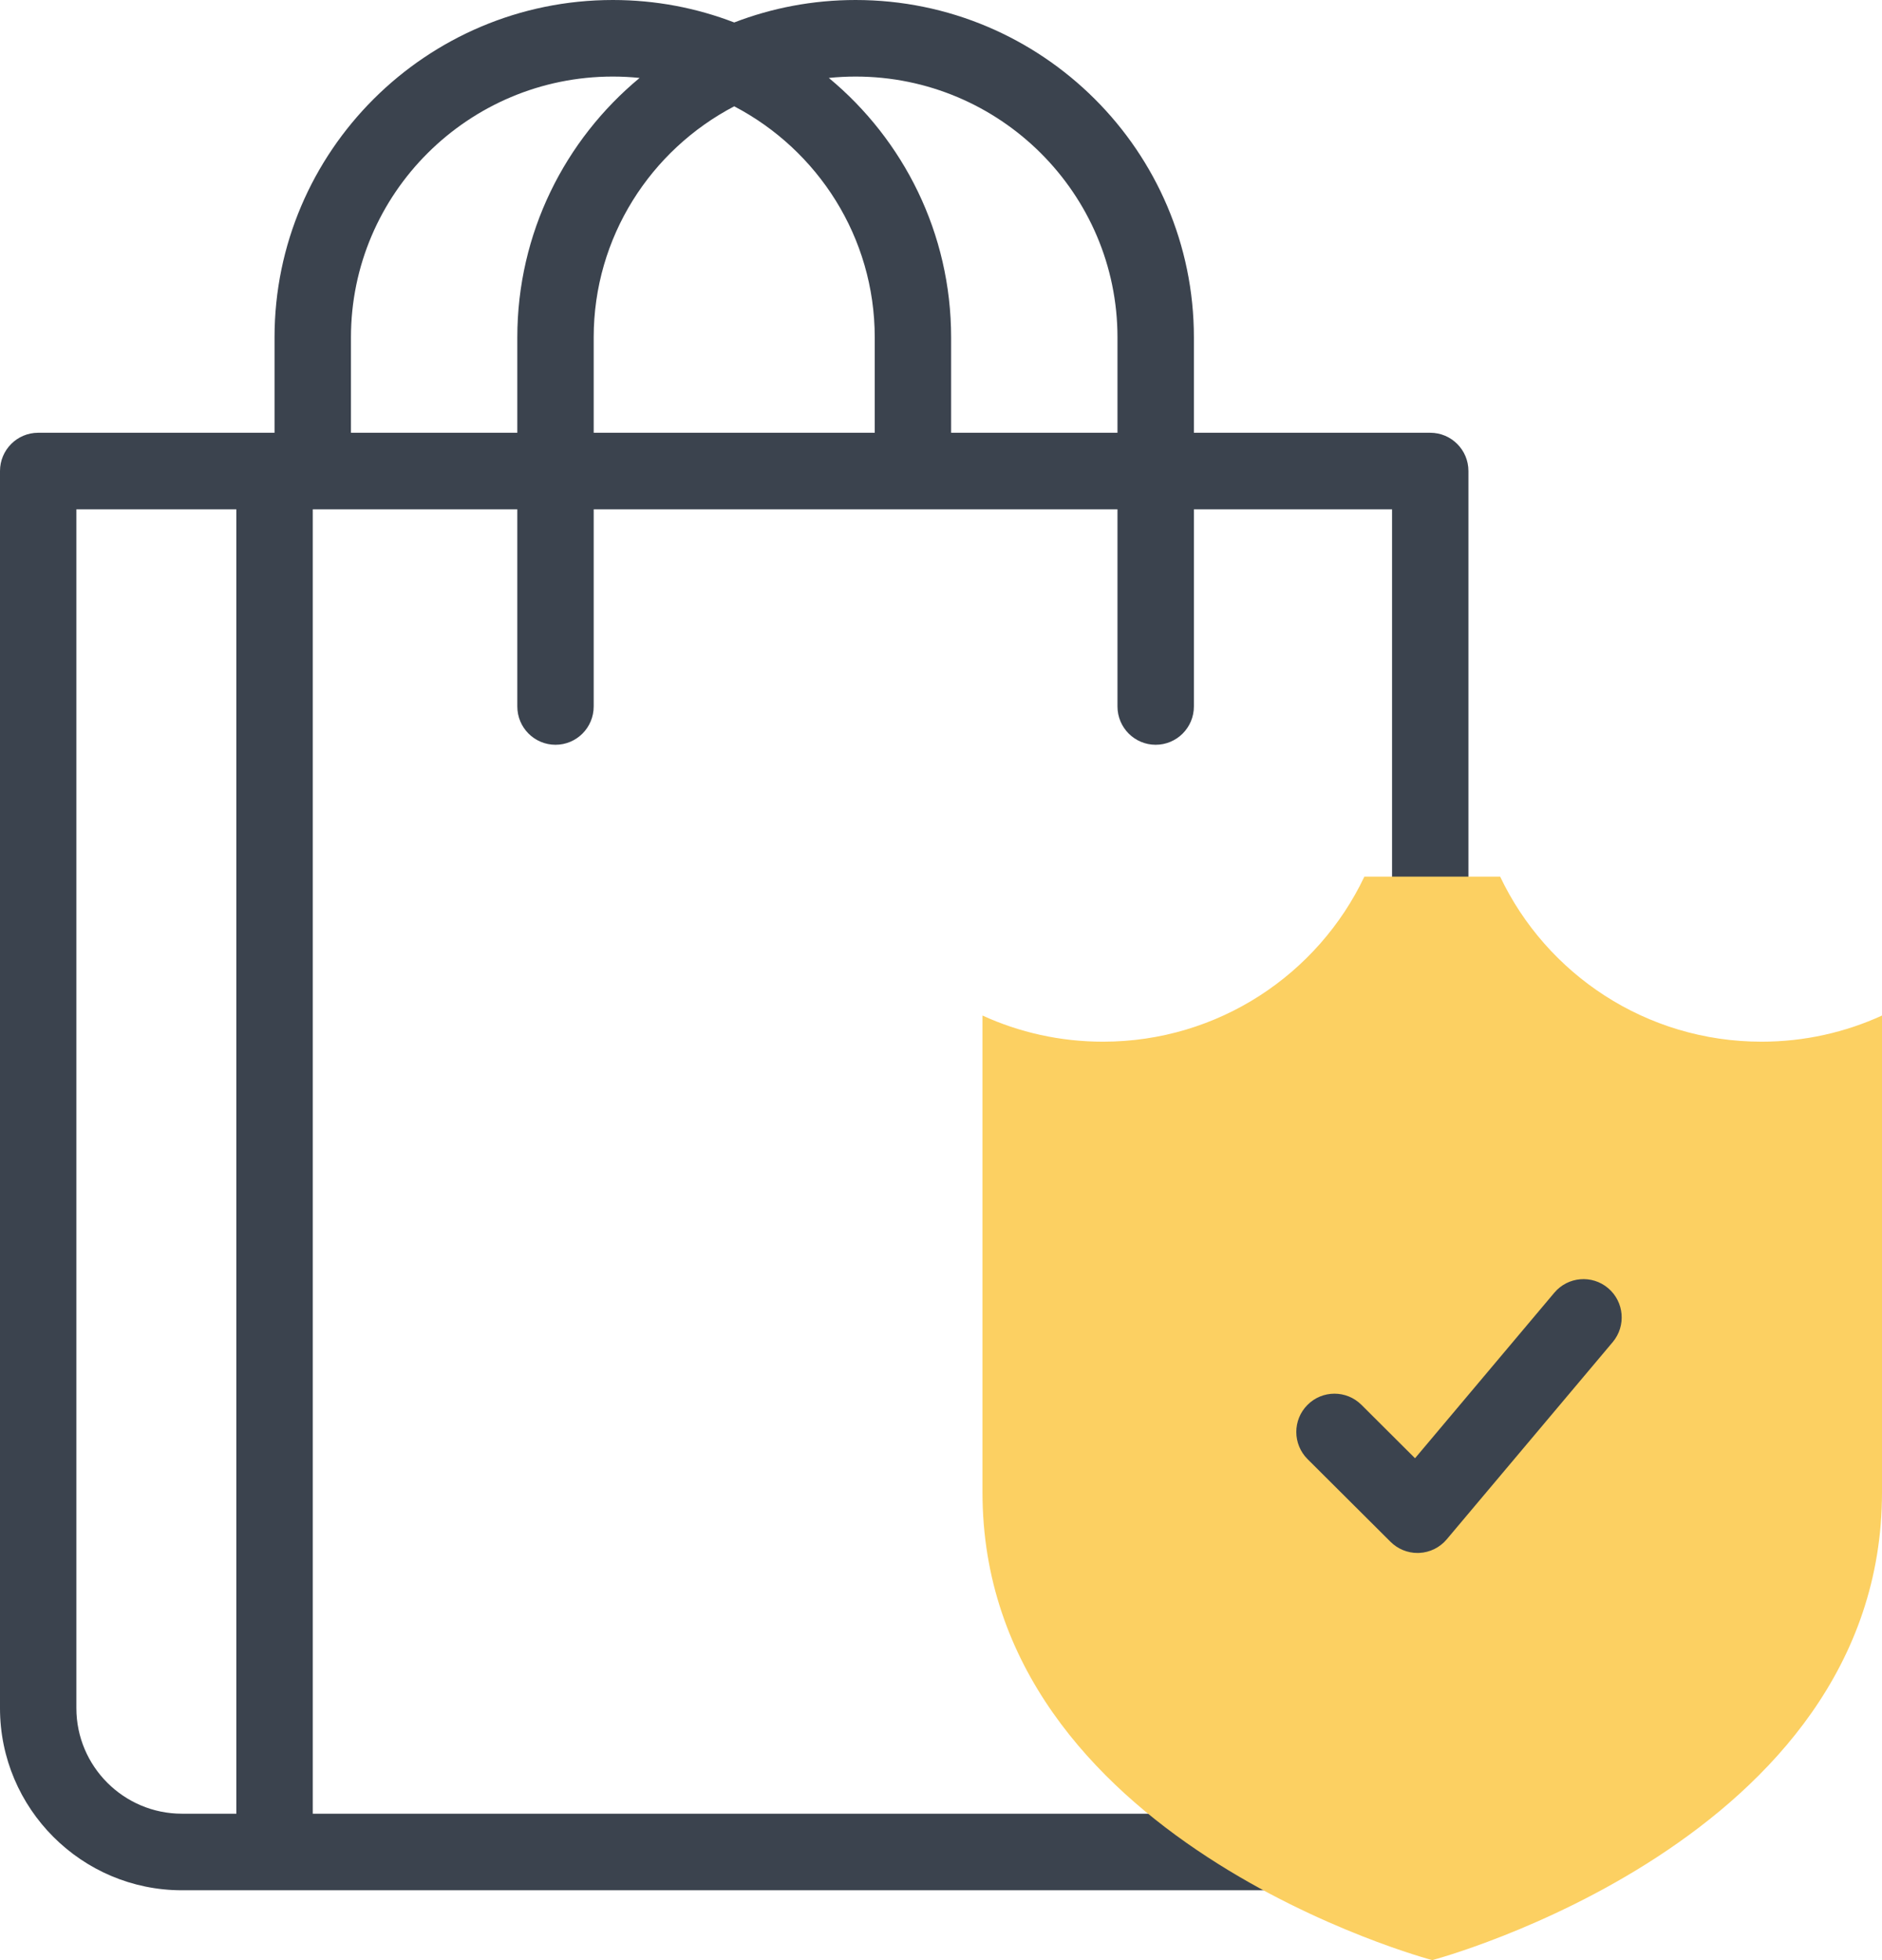
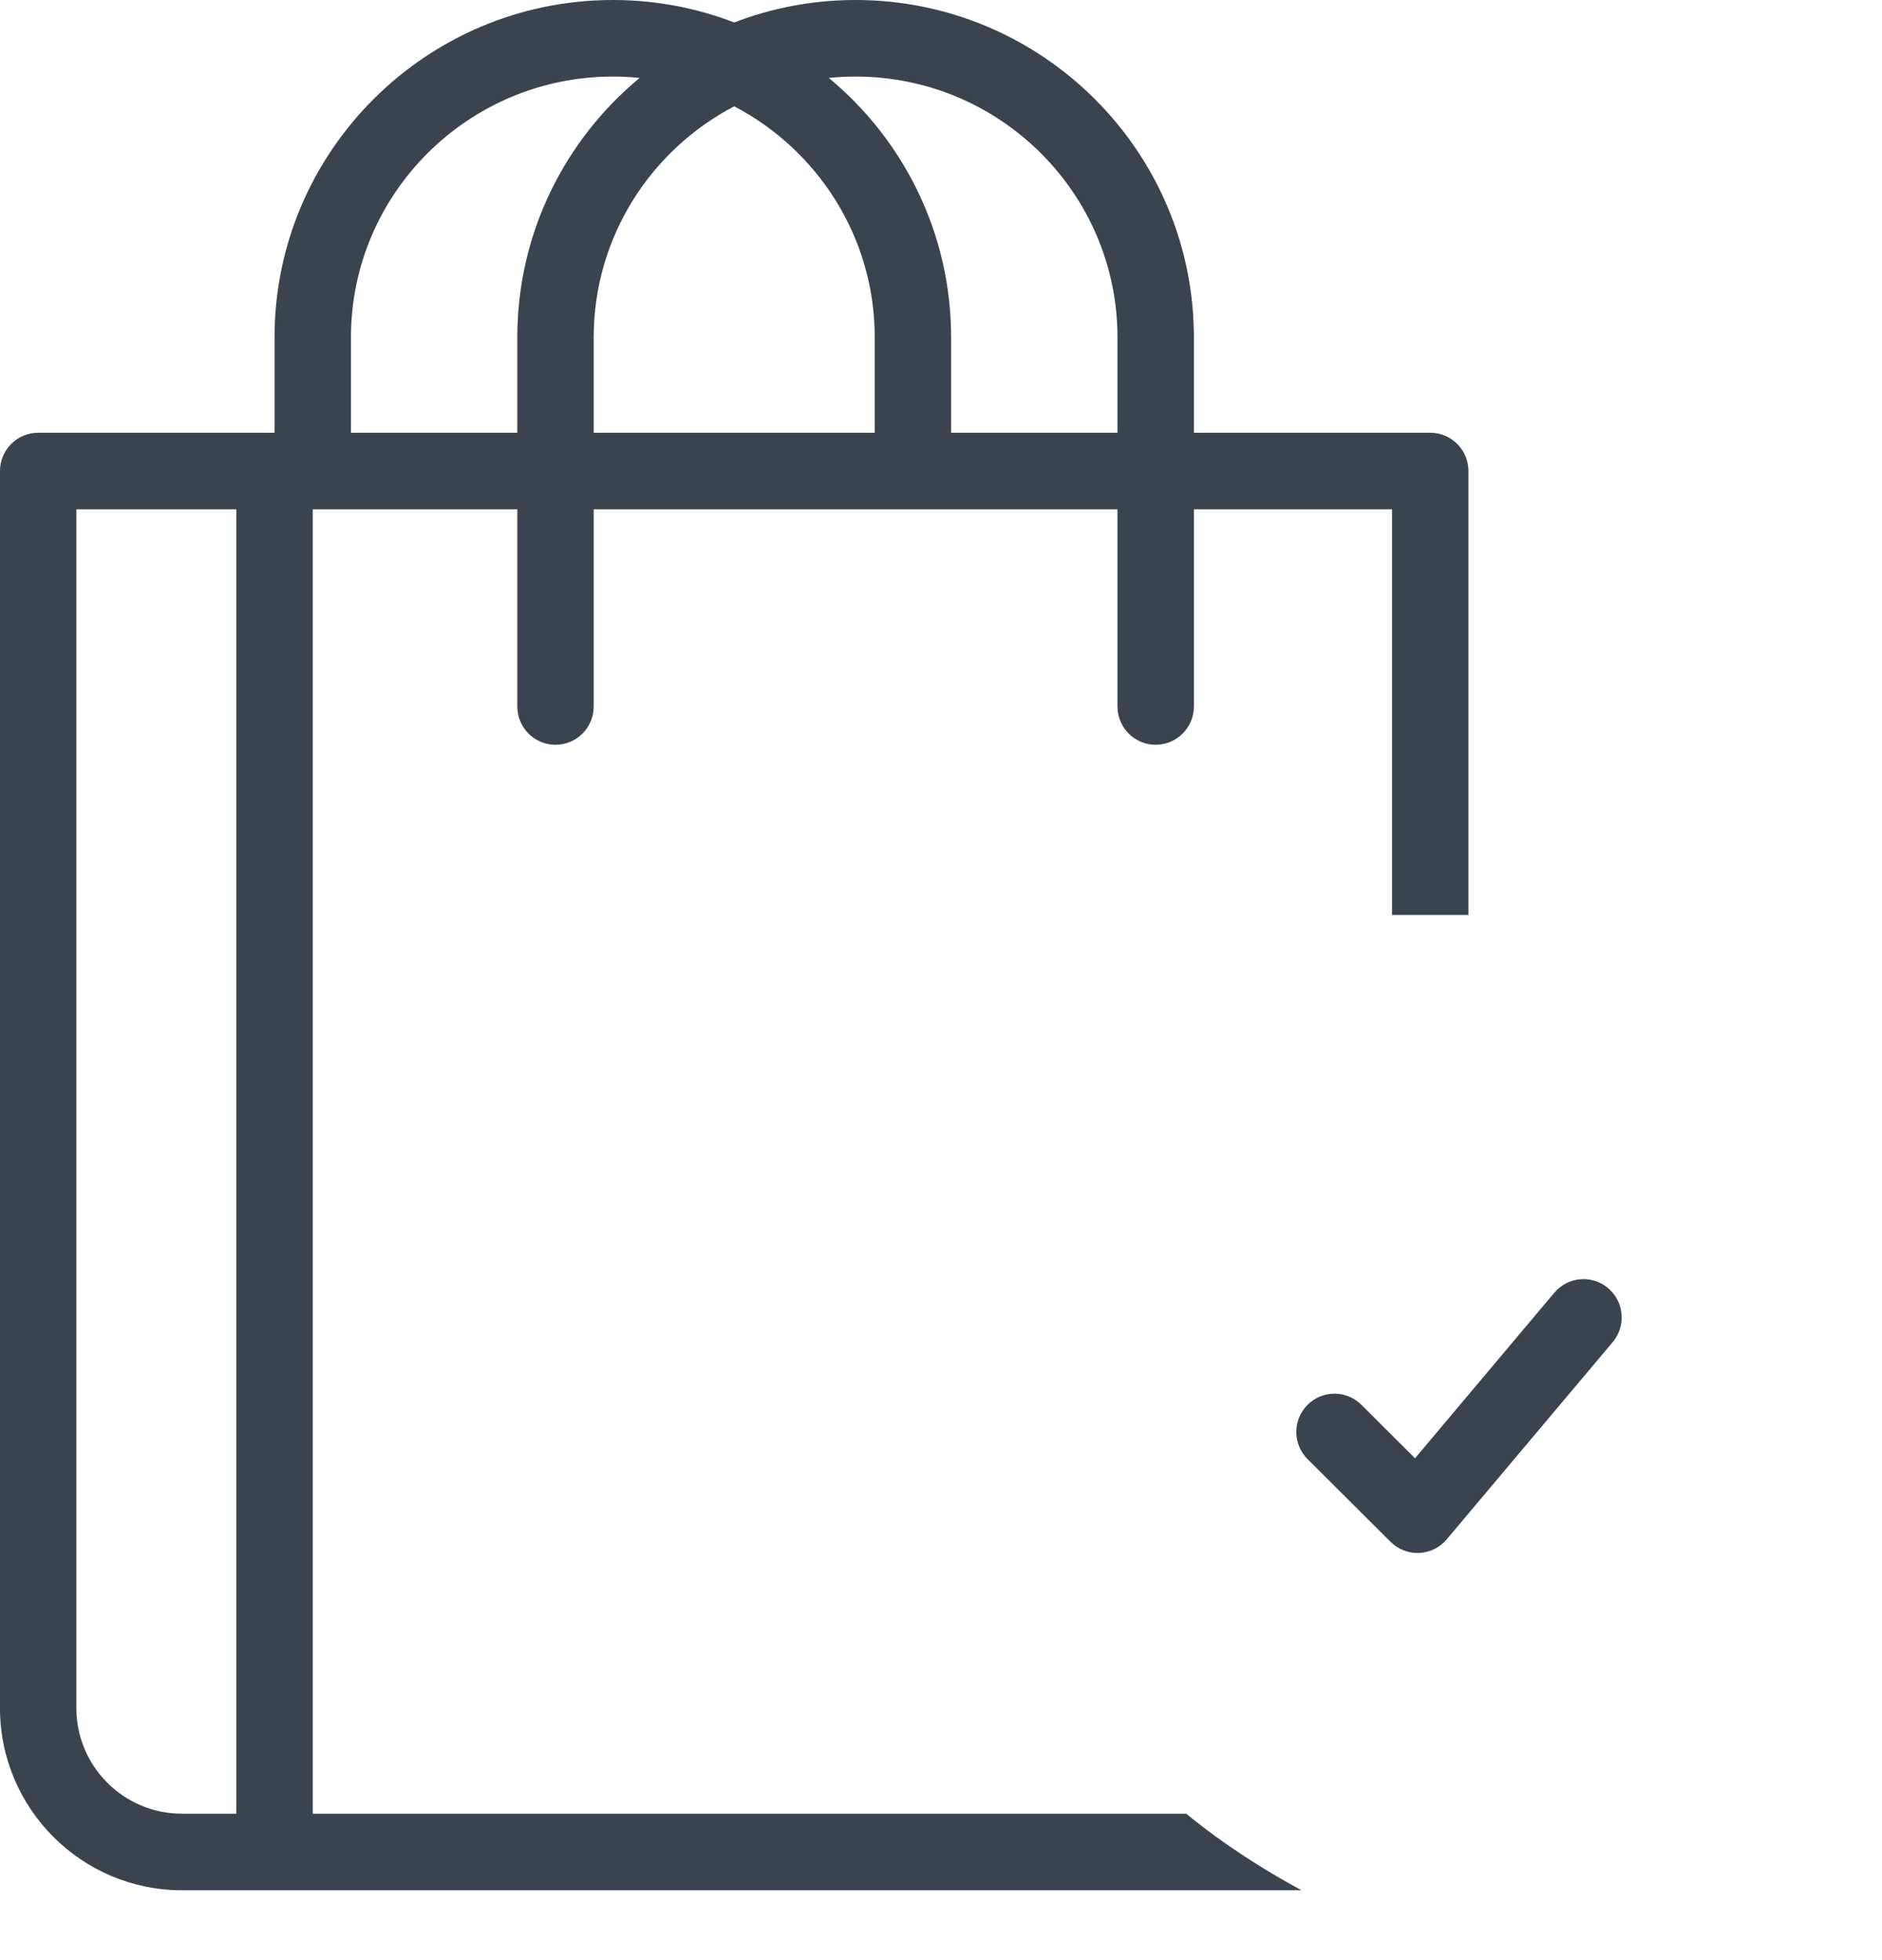
<svg xmlns="http://www.w3.org/2000/svg" width="48" height="50" viewBox="0 0 48 50" fill="none">
  <path d="M30.254 46.265H7.977V12.992H13.194V18.021C13.194 18.561 13.63 18.998 14.168 18.998C14.706 18.998 15.142 18.561 15.142 18.021V12.992H28.501V18.021C28.501 18.561 28.938 18.998 29.475 18.998C30.013 18.998 30.45 18.561 30.45 18.021V12.992H35.504V23.339H37.452V12.015C37.452 11.476 37.016 11.039 36.478 11.039H30.45V8.606C30.45 3.861 26.579 0 21.822 0C20.731 0 19.687 0.203 18.726 0.573C17.765 0.203 16.721 0 15.63 0C10.873 0 7.002 3.861 7.002 8.606V11.039H0.974C0.436 11.039 0 11.476 0 12.015V43.573C0 46.134 2.082 48.218 4.64 48.218H33.194C32.232 47.697 31.213 47.051 30.254 46.265V46.265ZM21.822 1.953C25.505 1.953 28.501 4.938 28.501 8.606V11.039H24.258V8.606C24.258 5.948 23.044 3.567 21.139 1.988C21.364 1.965 21.591 1.953 21.822 1.953V1.953ZM18.726 2.712C20.855 3.825 22.31 6.05 22.31 8.606V11.039H15.142V8.606C15.142 6.05 16.597 3.825 18.726 2.712V2.712ZM8.951 8.606C8.951 4.938 11.947 1.953 15.63 1.953C15.861 1.953 16.088 1.965 16.313 1.988C14.408 3.567 13.194 5.948 13.194 8.606V11.039H8.951V8.606H8.951ZM6.028 46.265H4.64C3.156 46.265 1.948 45.057 1.948 43.573V12.992H6.028V46.265Z" fill="#3B434E" />
-   <path d="M44.928 26.572C41.983 26.572 39.443 24.85 38.261 22.362H34.798C33.616 24.85 31.076 26.572 28.131 26.572C27.034 26.572 25.994 26.333 25.058 25.905V38.068C25.058 46.964 36.529 50 36.529 50C36.529 50 48 46.964 48 38.068V25.905C47.065 26.333 46.024 26.572 44.928 26.572V26.572Z" fill="#FCD062" />
  <path d="M36.153 39.614C35.896 39.614 35.649 39.512 35.466 39.33L33.349 37.22C32.968 36.839 32.966 36.221 33.345 35.839C33.724 35.456 34.341 35.455 34.723 35.835L36.09 37.198L39.642 32.976C39.989 32.563 40.604 32.511 41.015 32.859C41.426 33.207 41.478 33.823 41.132 34.235L36.898 39.267C36.722 39.476 36.468 39.601 36.196 39.613C36.181 39.614 36.167 39.614 36.153 39.614Z" fill="#3B434E" />
</svg>